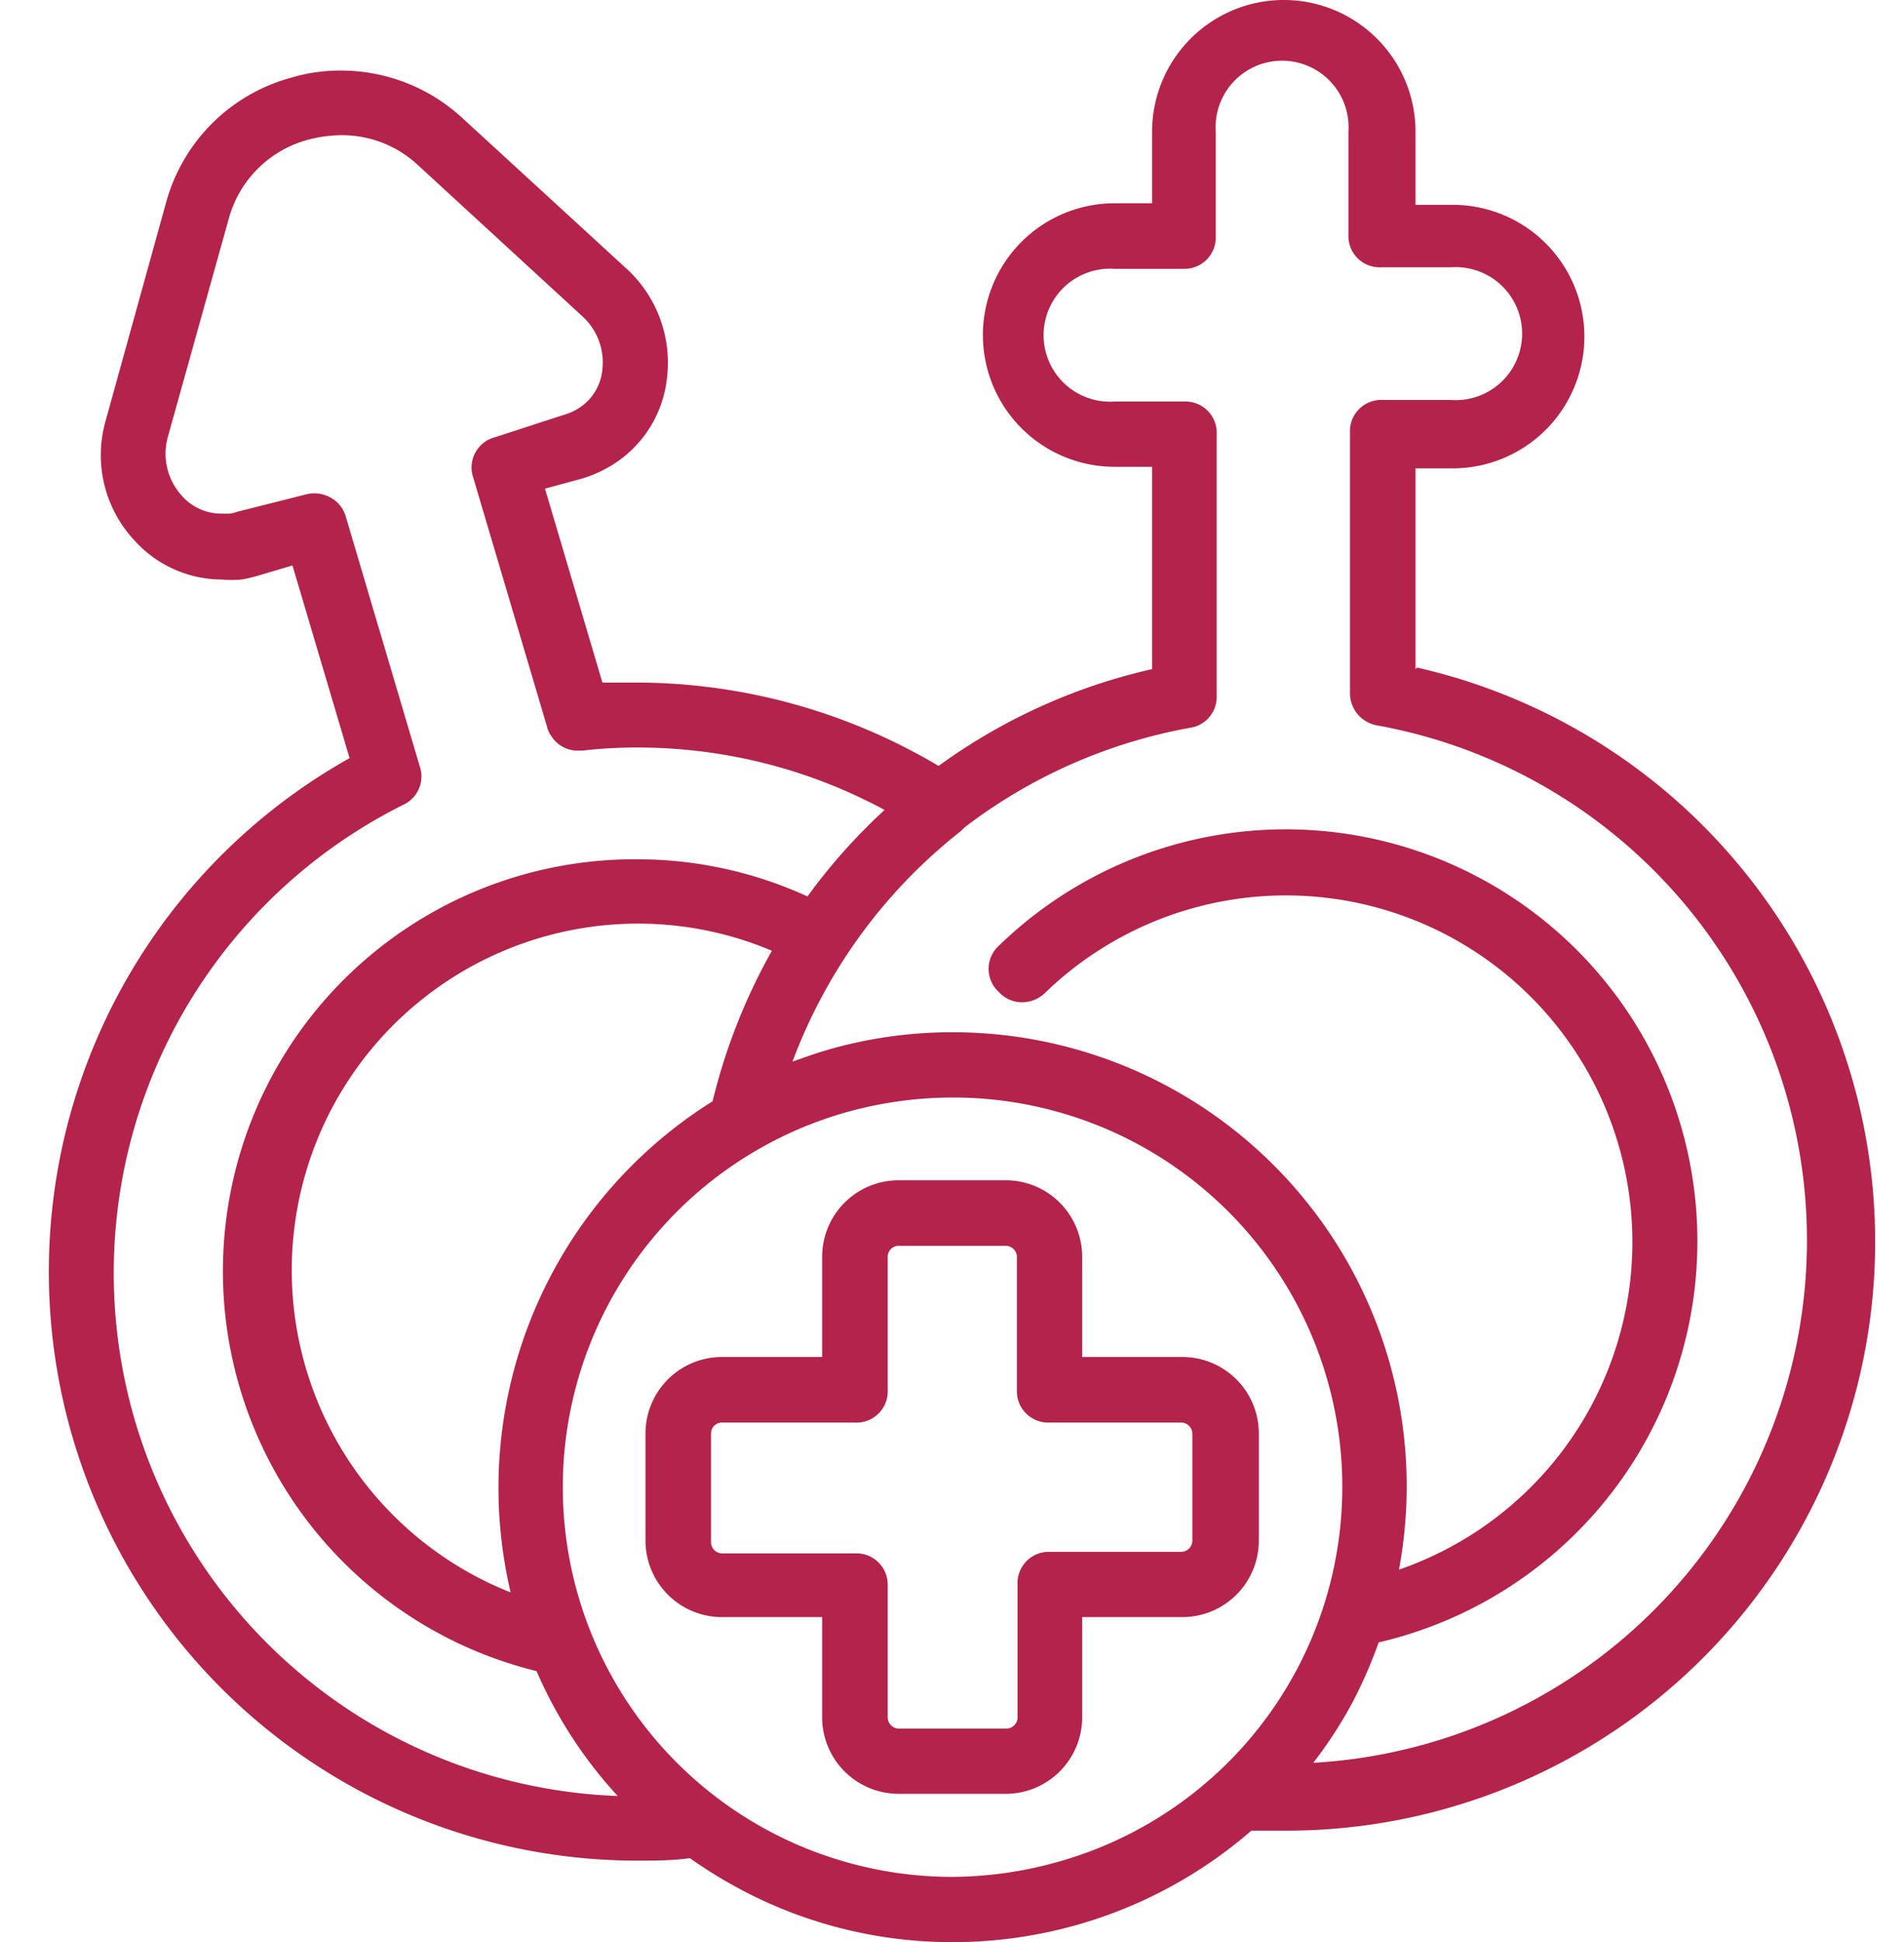
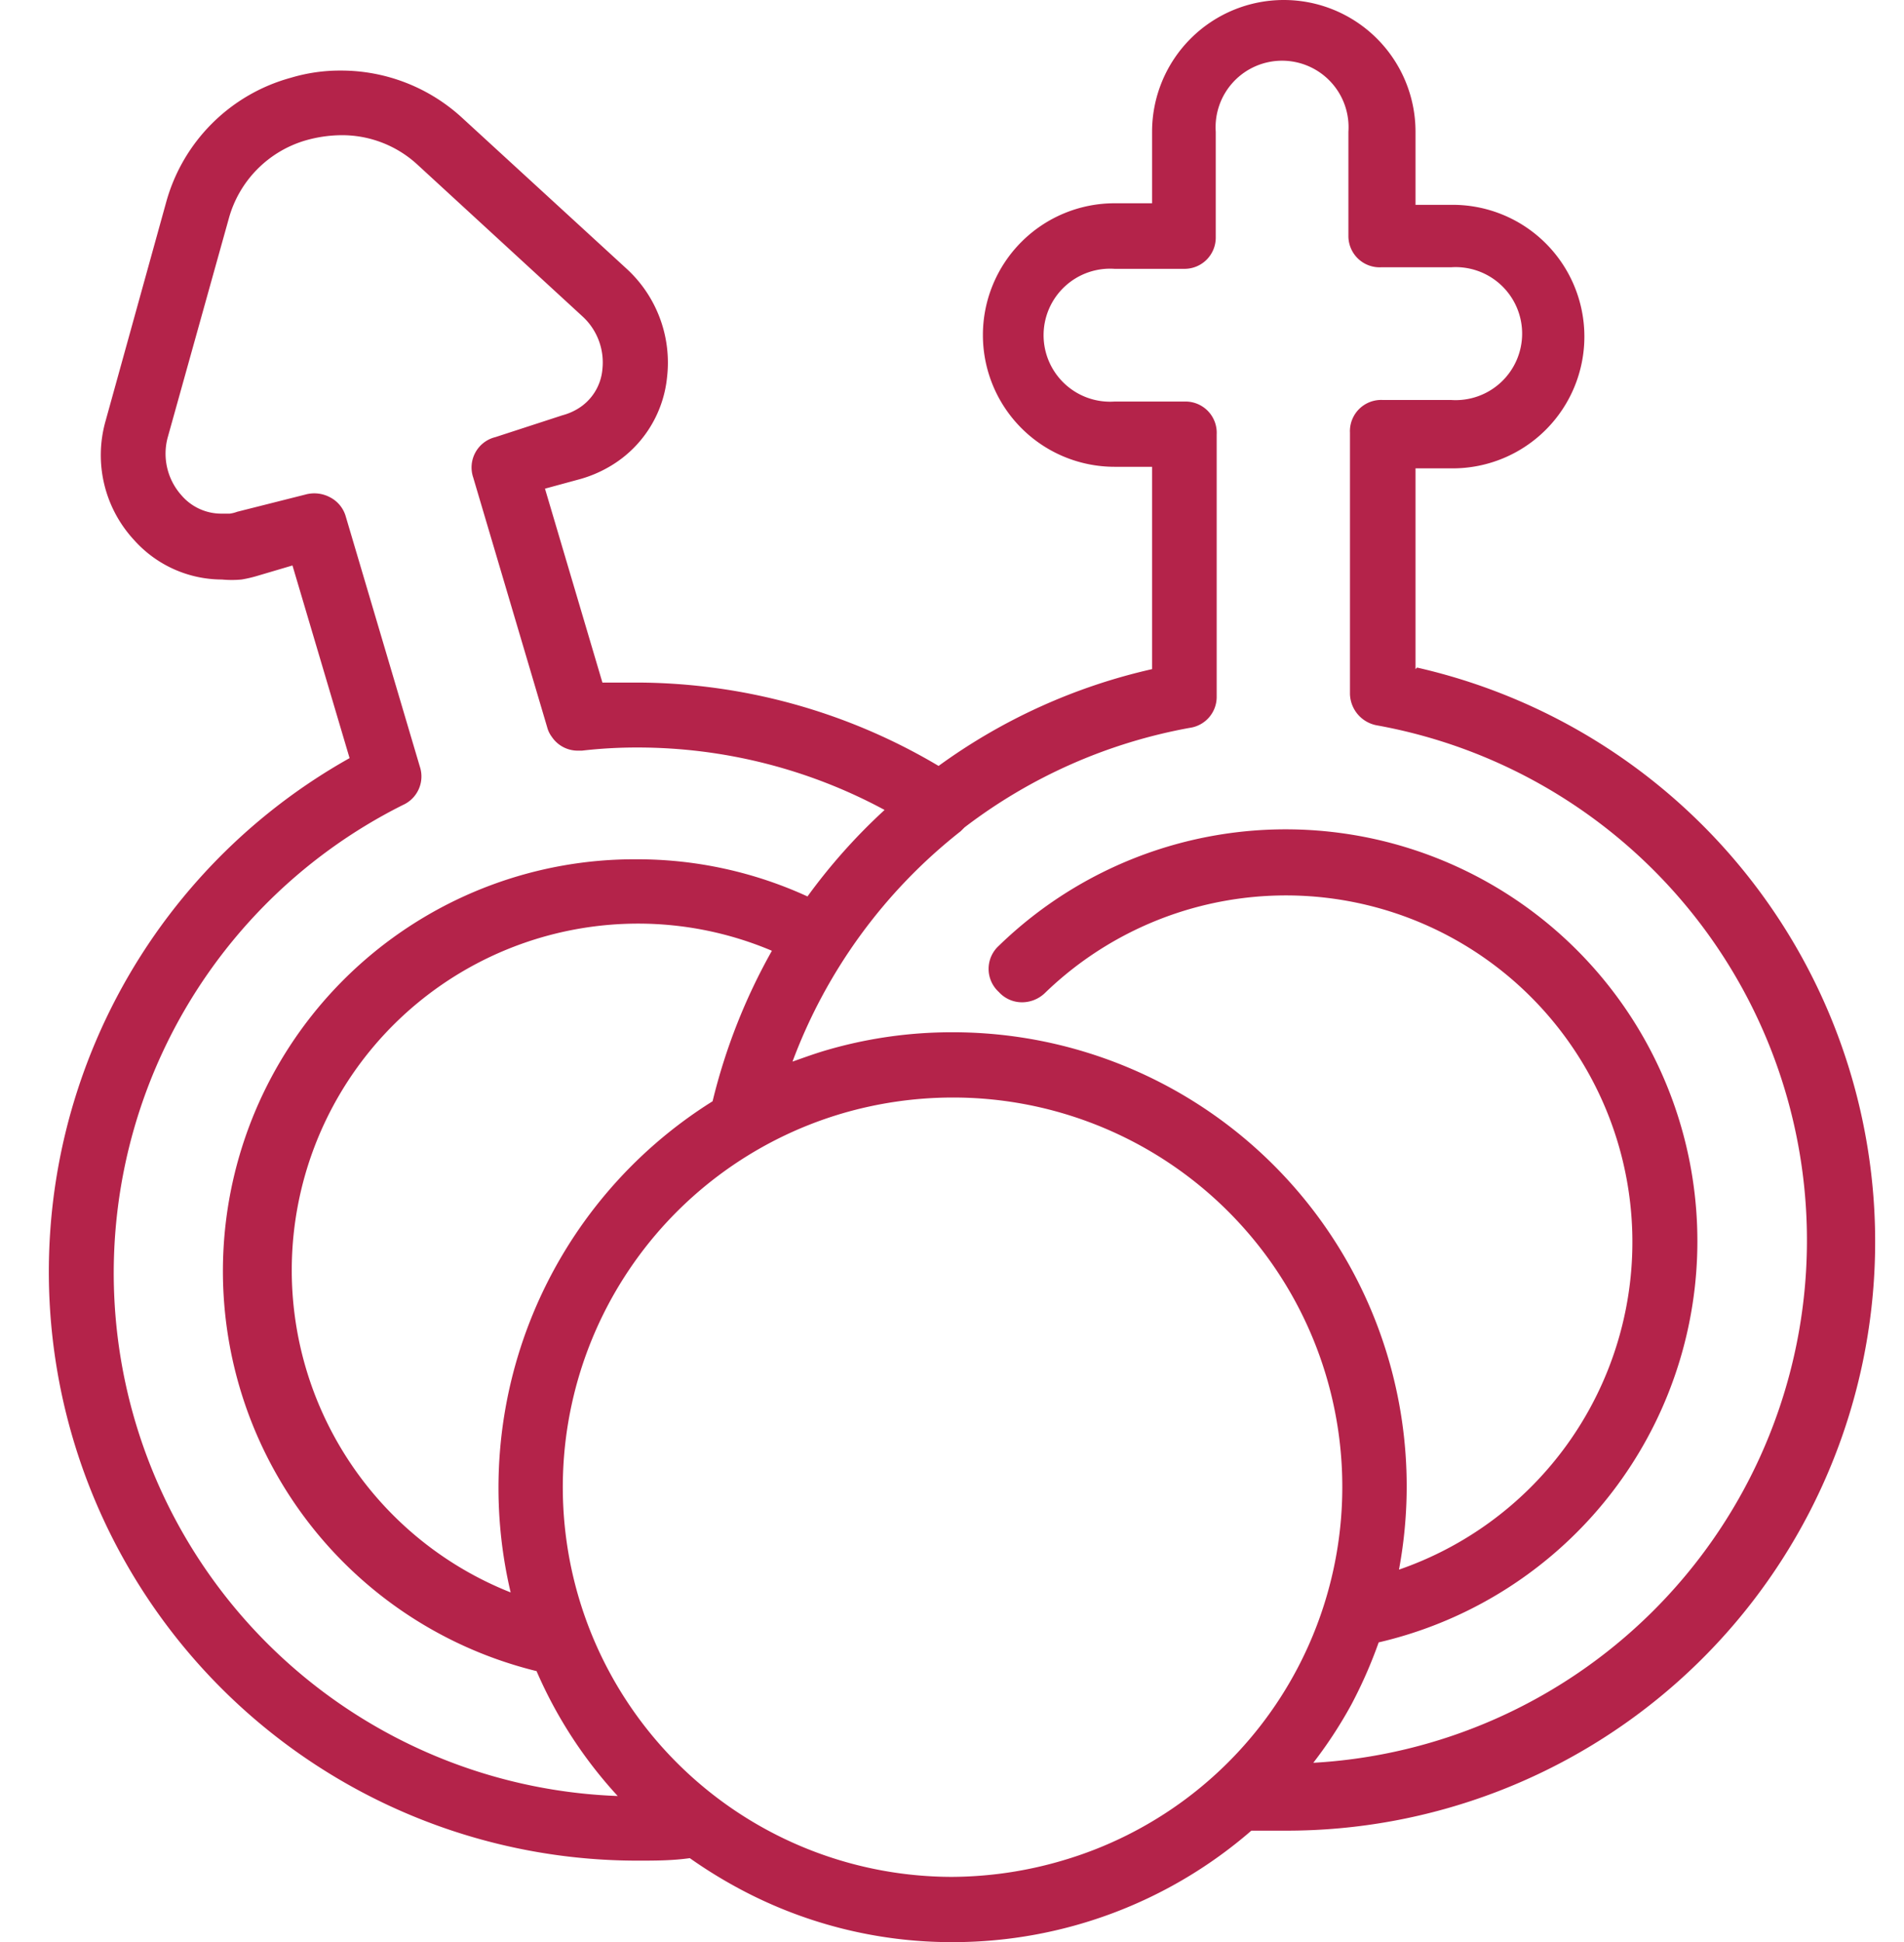
<svg xmlns="http://www.w3.org/2000/svg" fill="#000000" height="62.2" preserveAspectRatio="xMidYMid meet" version="1" viewBox="-1.6 0.0 61.0 62.2" width="61" zoomAndPan="magnify">
  <g data-name="Layer 2">
    <g data-name="Layer 1" fill="#b4234a" id="change1_1">
      <path d="M43.75,21.43V15h1.19a4.22,4.22,0,0,0,0-8.44H43.75V4.22a4.22,4.22,0,0,0-8.44,0V6.51h-1.2a4.22,4.22,0,1,0,0,8.44h1.2v6.48a18.6,18.6,0,0,0-6.84,3.1,19,19,0,0,0-9.68-2.67c-.37,0-.73,0-1.09,0l-1.84-6.21L17,15.34a4,4,0,0,0,.9-.38,3.74,3.74,0,0,0,1.87-2.87A4.08,4.08,0,0,0,18.5,8.63L13.18,3.75A5.73,5.73,0,0,0,9.32,2.26a5.48,5.48,0,0,0-1.6.23,5.7,5.7,0,0,0-4,4l-1.94,7A4,4,0,0,0,2.7,17.3a3.78,3.78,0,0,0,2.81,1.26,3.35,3.35,0,0,0,.63,0,4.15,4.15,0,0,0,.48-.11l1.15-.34L9.6,24.28a18.86,18.86,0,0,0,9.22,35.31c.56,0,1.12,0,1.68-.08a15.13,15.13,0,0,0,1.44.9,14.39,14.39,0,0,0,7,1.79,14.59,14.59,0,0,0,9.55-3.57c.36,0,.72,0,1.09,0a18.86,18.86,0,0,0,4.22-37.25ZM32.43,59.59a12.69,12.69,0,0,1-3.54.52,12.48,12.48,0,0,1-3.51-24.45,12.65,12.65,0,0,1,3.52-.51,12.47,12.47,0,0,1,3.53,24.44ZM21.23,35.27A14.6,14.6,0,0,0,14.76,51a11.1,11.1,0,0,1,4.09-21.42,11,11,0,0,1,4.28.87A18.86,18.86,0,0,0,21.23,35.27ZM6,16.39a1.05,1.05,0,0,1-.24.06l-.29,0a1.68,1.68,0,0,1-1.25-.58,2,2,0,0,1-.45-1.85L5.73,7a3.6,3.6,0,0,1,2.45-2.5,4.27,4.27,0,0,1,1.15-.17,3.56,3.56,0,0,1,2.43.93l5.32,4.89a2,2,0,0,1,.62,1.67,1.64,1.64,0,0,1-.82,1.29,1.86,1.86,0,0,1-.46.19L14.27,14a1,1,0,0,0-.71,1.29l2.37,8a.89.89,0,0,0,.15.31,1,1,0,0,0,.87.44h.1a15.22,15.22,0,0,1,1.79-.1,16.66,16.66,0,0,1,7.9,2,18.6,18.6,0,0,0-2.47,2.77,13.08,13.08,0,0,0-5.44-1.19,13.19,13.19,0,0,0-3.24,26,14.27,14.27,0,0,0,2.6,4,16.76,16.76,0,0,1-6.88-31.74,1,1,0,0,0,.54-1.23l-2.37-8a1,1,0,0,0-.5-.62,1.07,1.07,0,0,0-.8-.09ZM40.41,56.54a14.14,14.14,0,0,0,1.28-1.94,14.88,14.88,0,0,0,.88-2A13.19,13.19,0,1,0,30.4,30.29a1,1,0,0,0,0,1.48,1,1,0,0,0,.75.33,1.06,1.06,0,0,0,.73-.3A11.1,11.1,0,1,1,43.22,50.27,14.54,14.54,0,0,0,28.9,33.06h0v.35h0v-.35a14.3,14.3,0,0,0-4.11.6c-.33.1-.66.22-1,.34a16.88,16.88,0,0,1,5.39-7.38l.12-.12a16.81,16.81,0,0,1,7.22-3.19,1,1,0,0,0,.86-1V13.91a1,1,0,0,0-1-1.05H34.11a2.13,2.13,0,1,1,0-4.25h2.24a1,1,0,0,0,1-1V4.22a2.13,2.13,0,1,1,4.25,0V7.56a1,1,0,0,0,1.05,1h2.24a2.13,2.13,0,1,1,0,4.25H42.7a1,1,0,0,0-1.05,1.05v8.37a1.05,1.05,0,0,0,.86,1,16.76,16.76,0,0,1-2.1,33.23Z" fill="inherit" />
-       <path d="M38.73,49.34V45.91a2.45,2.45,0,0,0-2.45-2.45H33.07V40.25a2.45,2.45,0,0,0-2.45-2.45H27.19a2.45,2.45,0,0,0-2.45,2.45v3.21H21.53a2.45,2.45,0,0,0-2.45,2.45v3.43a2.45,2.45,0,0,0,2.45,2.45h3.21V55a2.45,2.45,0,0,0,2.45,2.45h3.43A2.45,2.45,0,0,0,33.07,55V51.79h3.21A2.45,2.45,0,0,0,38.73,49.34ZM31,50.75V55a.36.36,0,0,1-.36.36H27.19a.36.36,0,0,1-.35-.36V50.75a1,1,0,0,0-1.05-1H21.53a.36.36,0,0,1-.35-.36V45.91a.35.35,0,0,1,.35-.35h4.26a1,1,0,0,0,1.05-1.05V40.25a.35.35,0,0,1,.35-.35h3.43a.36.36,0,0,1,.36.35v4.26a1,1,0,0,0,1,1.05h4.26a.36.36,0,0,1,.36.35v3.43a.36.36,0,0,1-.36.36H32A1,1,0,0,0,31,50.75Z" fill="inherit" />
    </g>
  </g>
</svg>